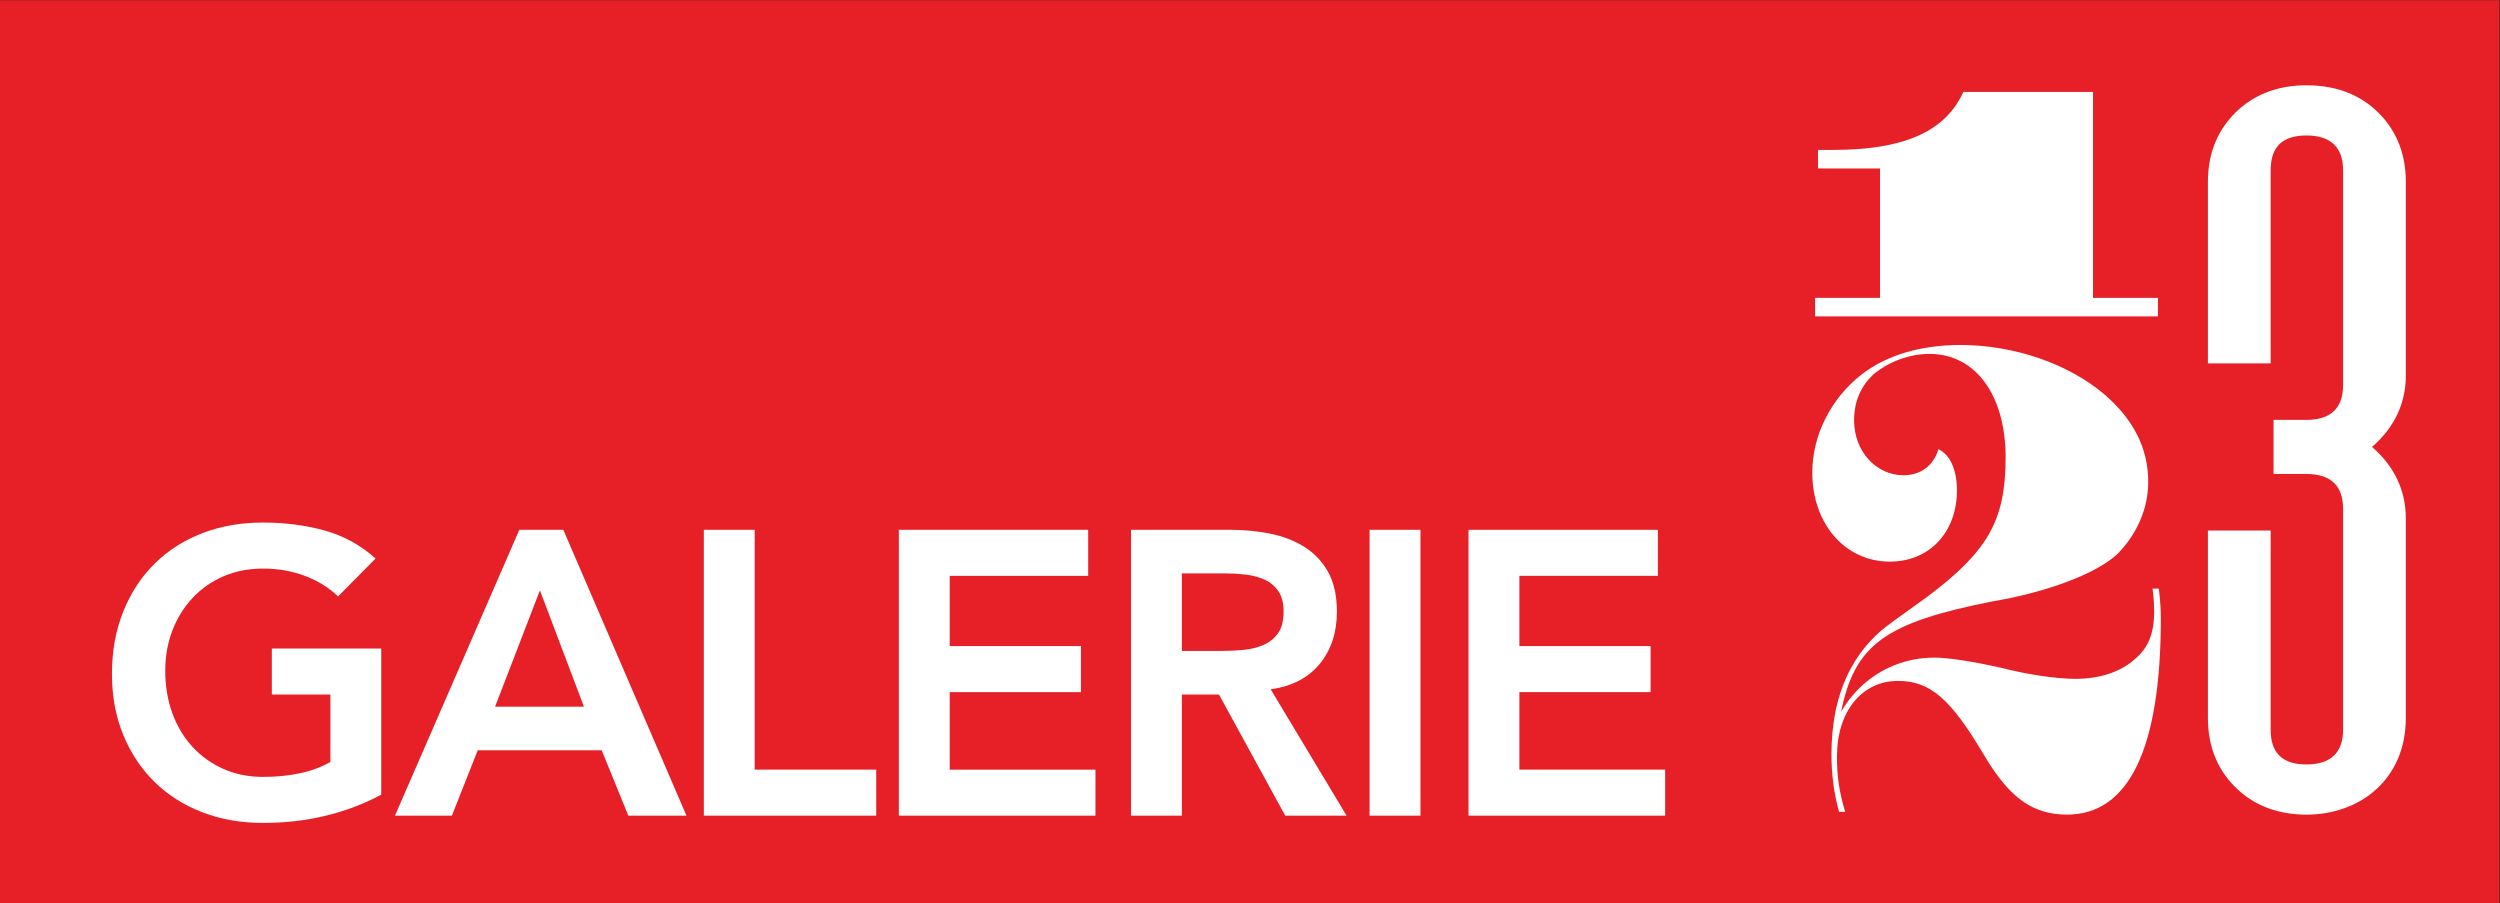
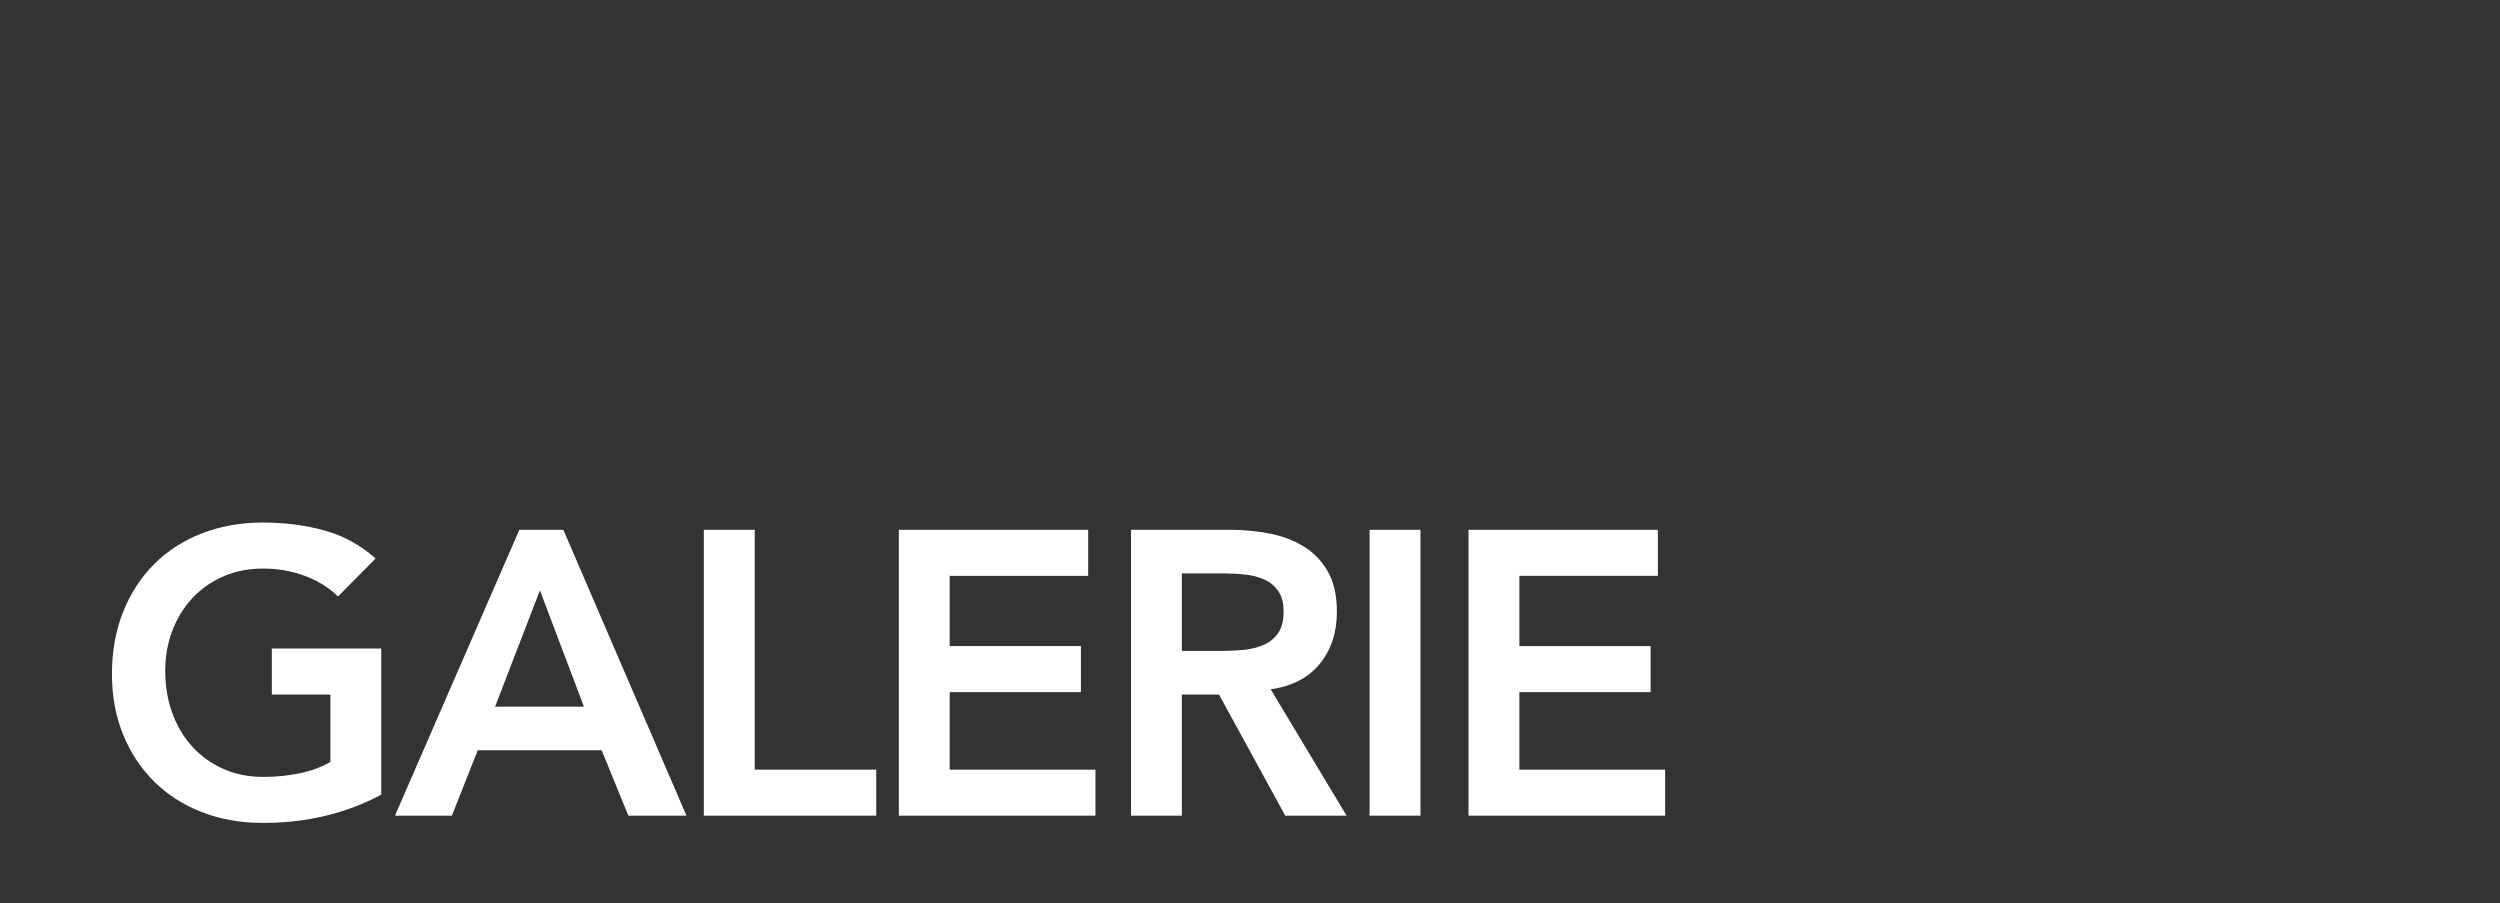
<svg xmlns="http://www.w3.org/2000/svg" xmlns:ns1="http://sodipodi.sourceforge.net/DTD/sodipodi-0.dtd" xmlns:ns2="http://www.inkscape.org/namespaces/inkscape" version="1.1" id="svg2" xml:space="preserve" width="754.493" height="272.6" viewBox="0 0 754.493 272.6" ns1:docname="gal123_homepage.eps">
  <rect x="0" y="0" width="754.493" height="272.6" fill="#333333" stroke="none" />
  <defs id="defs6" />
  <ns1:namedview pagecolor="#ffffff" bordercolor="#666666" borderopacity="1" objecttolerance="10" gridtolerance="10" guidetolerance="10" ns2:pageopacity="0" ns2:pageshadow="2" ns2:window-width="640" ns2:window-height="480" id="namedview4" />
  <g id="g10" ns2:groupmode="layer" ns2:label="ink_ext_XXXXXX" transform="matrix(1.333,0,0,-1.333,0,272.6)">
    <g id="g12" transform="scale(0.1)">
-       <path d="M 5658.74,0 H -0.004 V 2044.49 H 5658.74 V 0" style="fill:#e71f27;fill-opacity:1;fill-rule:nonzero;stroke:none" id="path14" />
-       <path d="m 4873.43,712.379 c 0,0 3.65,-24.457 3.65,-50.668 0,-52.57 -13.77,-83.813 -43.25,-108.652 -32.6,-29.489 -80.39,-45.008 -134.72,-45.008 -41.91,0 -107.1,9.308 -167.63,24.84 -62.08,13.961 -119.51,23.269 -152.11,23.269 -86.93,0 -166.09,-45.012 -211.1,-122.609 31.04,152.097 99.34,201.777 343.03,249.89 128.84,21.731 239.03,65.188 284.04,108.649 43.47,45.012 68.31,102.449 68.31,161.422 0,76.058 -32.59,141.258 -99.35,198.678 -82.26,69.85 -204.88,111.76 -325.96,111.76 -90.02,0 -167.62,-23.28 -223.5,-66.74 -69.85,-54.32 -111.76,-138.15 -111.76,-221.96 0,-116.41 74.51,-201.781 175.4,-201.781 90.02,0 152.11,66.742 152.11,161.429 0,46.563 -15.52,80.702 -41.91,93.122 -10.86,-37.239 -40.36,-58.981 -79.16,-58.981 -62.09,0 -111.75,54.331 -111.75,124.181 0,43.46 15.51,77.6 43.46,103.99 35.7,29.49 82.26,46.56 127.27,46.56 104,0 172.29,-93.13 172.29,-234.37 0,-142.798 -40.36,-212.65 -176.95,-315.099 -77.6,-55.871 -88.47,-63.629 -105.54,-77.602 -74.5,-65.187 -111.75,-158.328 -111.75,-279.39 0,-45.008 4.65,-83.821 17.07,-130.379 h 13.97 c -13.97,46.558 -18.63,80.711 -18.63,125.718 0,100.903 55.88,170.743 138.14,170.743 72.95,0 119.52,-40.36 195.58,-169.192 57.43,-96.238 109.7,-133.48 187.3,-133.48 139.7,0 212.24,149 212.24,443.91 0,37.473 -4.71,67.75 -4.71,67.75 h -14.08" style="fill:#ffffff;fill-opacity:1;fill-rule:nonzero;stroke:none" id="path16" />
-       <path d="m 5376.95,1797.29 c -41.53,37.16 -94,54.64 -155.2,54.64 -59.02,0 -111.48,-17.48 -153.02,-54.64 -45.9,-41.53 -69.95,-96.18 -69.95,-163.94 V 1222.3 h 142.08 v 437.28 c 0,52.45 26.24,78.69 80.89,78.69 54.65,0 83.07,-26.24 83.07,-78.69 v -486.62 c 0,-52.39 -28.42,-78.61 -83.07,-78.61 h -74.33 V 971.93 h 74.33 c 54.65,0 83.07,-26.231 83.07,-78.692 V 392.969 c 0,-52.449 -28.42,-78.68 -83.07,-78.68 -54.65,0 -80.89,26.231 -80.89,78.68 v 450.972 h -142.08 v -424.73 c 0,-67.762 24.05,-122.41 69.95,-163.93 41.54,-37.16 94,-54.66 153.02,-54.66 122.4,0 225.15,80.879 225.15,218.59 v 452.168 c 0,63.391 -26.23,118.043 -76.51,161.761 50.28,43.72 76.51,98.3 76.51,161.69 v 438.52 c 0,67.76 -24.05,122.41 -69.95,163.94" style="fill:#ffffff;fill-opacity:1;fill-rule:nonzero;stroke:none" id="path18" />
-       <path d="m 4109.45,1370.66 v -41.97 h 776.17 v 41.97 h -146.97 v 466.14 h -293.44 c -36.64,-78.98 -115.86,-131.2 -295.24,-131.2 h -33.95 v -41.98 h 140.37 v -292.96 h -146.94" style="fill:#ffffff;fill-opacity:1;fill-rule:nonzero;stroke:none" id="path20" />
      <path d="m 863.148,245.852 c -79.843,-42.661 -169.113,-63.993 -267.832,-63.993 -49.976,0 -95.836,8.09 -137.57,24.231 -41.754,16.14 -77.699,38.992 -107.863,68.551 -30.168,29.55 -53.789,65.05 -70.84,106.5 -17.074,41.429 -25.598,87.437 -25.598,138.031 0,51.777 8.524,98.859 25.598,141.226 17.051,42.34 40.672,78.454 70.84,108.321 30.164,29.851 66.109,52.859 107.863,69.011 41.734,16.141 87.594,24.219 137.57,24.219 49.36,0 95.668,-5.937 138.946,-17.82 43.261,-11.891 81.953,-33.07 116.086,-63.527 l -85.012,-85.93 c -20.723,20.109 -45.859,35.656 -75.41,46.617 -29.567,10.973 -60.789,16.461 -93.699,16.461 -33.52,0 -63.84,-5.949 -90.95,-17.828 C 478.156,728.039 454.848,711.59 435.348,690.559 415.84,669.539 400.754,645 390.102,616.98 c -10.672,-28.039 -15.997,-58.21 -15.997,-90.5 0,-34.742 5.325,-66.73 15.997,-95.98 10.652,-29.25 25.738,-54.551 45.246,-75.879 19.5,-21.332 42.808,-38.082 69.929,-50.269 27.11,-12.204 57.43,-18.282 90.95,-18.282 29.253,0 56.82,2.739 82.73,8.231 25.895,5.48 48.902,14.008 69.016,25.59 V 472.539 H 615.426 V 576.75 H 863.148 V 245.852" style="fill:#ffffff;fill-opacity:1;fill-rule:nonzero;stroke:none" id="path22" />
      <path d="m 1322.02,445.121 -99.63,263.258 -101.47,-263.258 z m -146.25,400.367 h 99.63 L 1554.2,198.32 h -131.63 l -60.33,148.078 H 1081.61 L 1023.11,198.32 H 894.227 l 281.543,647.168" style="fill:#ffffff;fill-opacity:1;fill-rule:nonzero;stroke:none" id="path24" />
      <path d="m 1593.49,845.488 h 115.18 V 302.52 h 275.15 v -104.2 h -390.33 v 647.168" style="fill:#ffffff;fill-opacity:1;fill-rule:nonzero;stroke:none" id="path26" />
      <path d="m 2035,845.488 h 428.71 V 741.289 H 2150.18 V 582.238 h 297.08 V 478.031 H 2150.18 V 302.52 h 329.98 V 198.32 H 2035 v 647.168" style="fill:#ffffff;fill-opacity:1;fill-rule:nonzero;stroke:none" id="path28" />
      <path d="m 2765.36,571.262 c 16.45,0 32.9,0.769 49.36,2.297 16.45,1.5 31.53,5.171 45.24,10.972 13.71,5.778 24.83,14.617 33.37,26.5 8.53,11.891 12.8,28.489 12.8,49.821 0,18.878 -3.97,34.128 -11.89,45.707 -7.92,11.562 -18.28,20.25 -31.07,26.05 -12.81,5.782 -26.97,9.59 -42.51,11.43 -15.54,1.82 -30.62,2.731 -45.25,2.731 h -99.64 V 571.262 Z M 2560.6,845.488 h 224.87 c 31.08,0 61.09,-2.886 90.04,-8.679 28.94,-5.789 54.69,-15.688 77.24,-29.707 22.54,-14.024 40.51,-32.911 53.93,-56.672 13.39,-23.758 20.11,-53.93 20.11,-90.489 0,-46.941 -12.96,-86.242 -38.85,-117.921 -25.91,-31.692 -62.93,-50.891 -111.06,-57.59 l 171.84,-286.11 h -138.93 l -149.92,274.219 h -84.1 V 198.32 H 2560.6 v 647.168" style="fill:#ffffff;fill-opacity:1;fill-rule:nonzero;stroke:none" id="path30" />
      <path d="M 3100.82,845.488 H 3216 V 198.32 h -115.18 v 647.168" style="fill:#ffffff;fill-opacity:1;fill-rule:nonzero;stroke:none" id="path32" />
      <path d="m 3324.78,845.488 h 428.71 V 741.289 H 3439.95 V 582.238 h 297.08 V 478.031 H 3439.95 V 302.52 h 329.99 v -104.2 h -445.16 v 647.168" style="fill:#ffffff;fill-opacity:1;fill-rule:nonzero;stroke:none" id="path34" />
    </g>
  </g>
</svg>